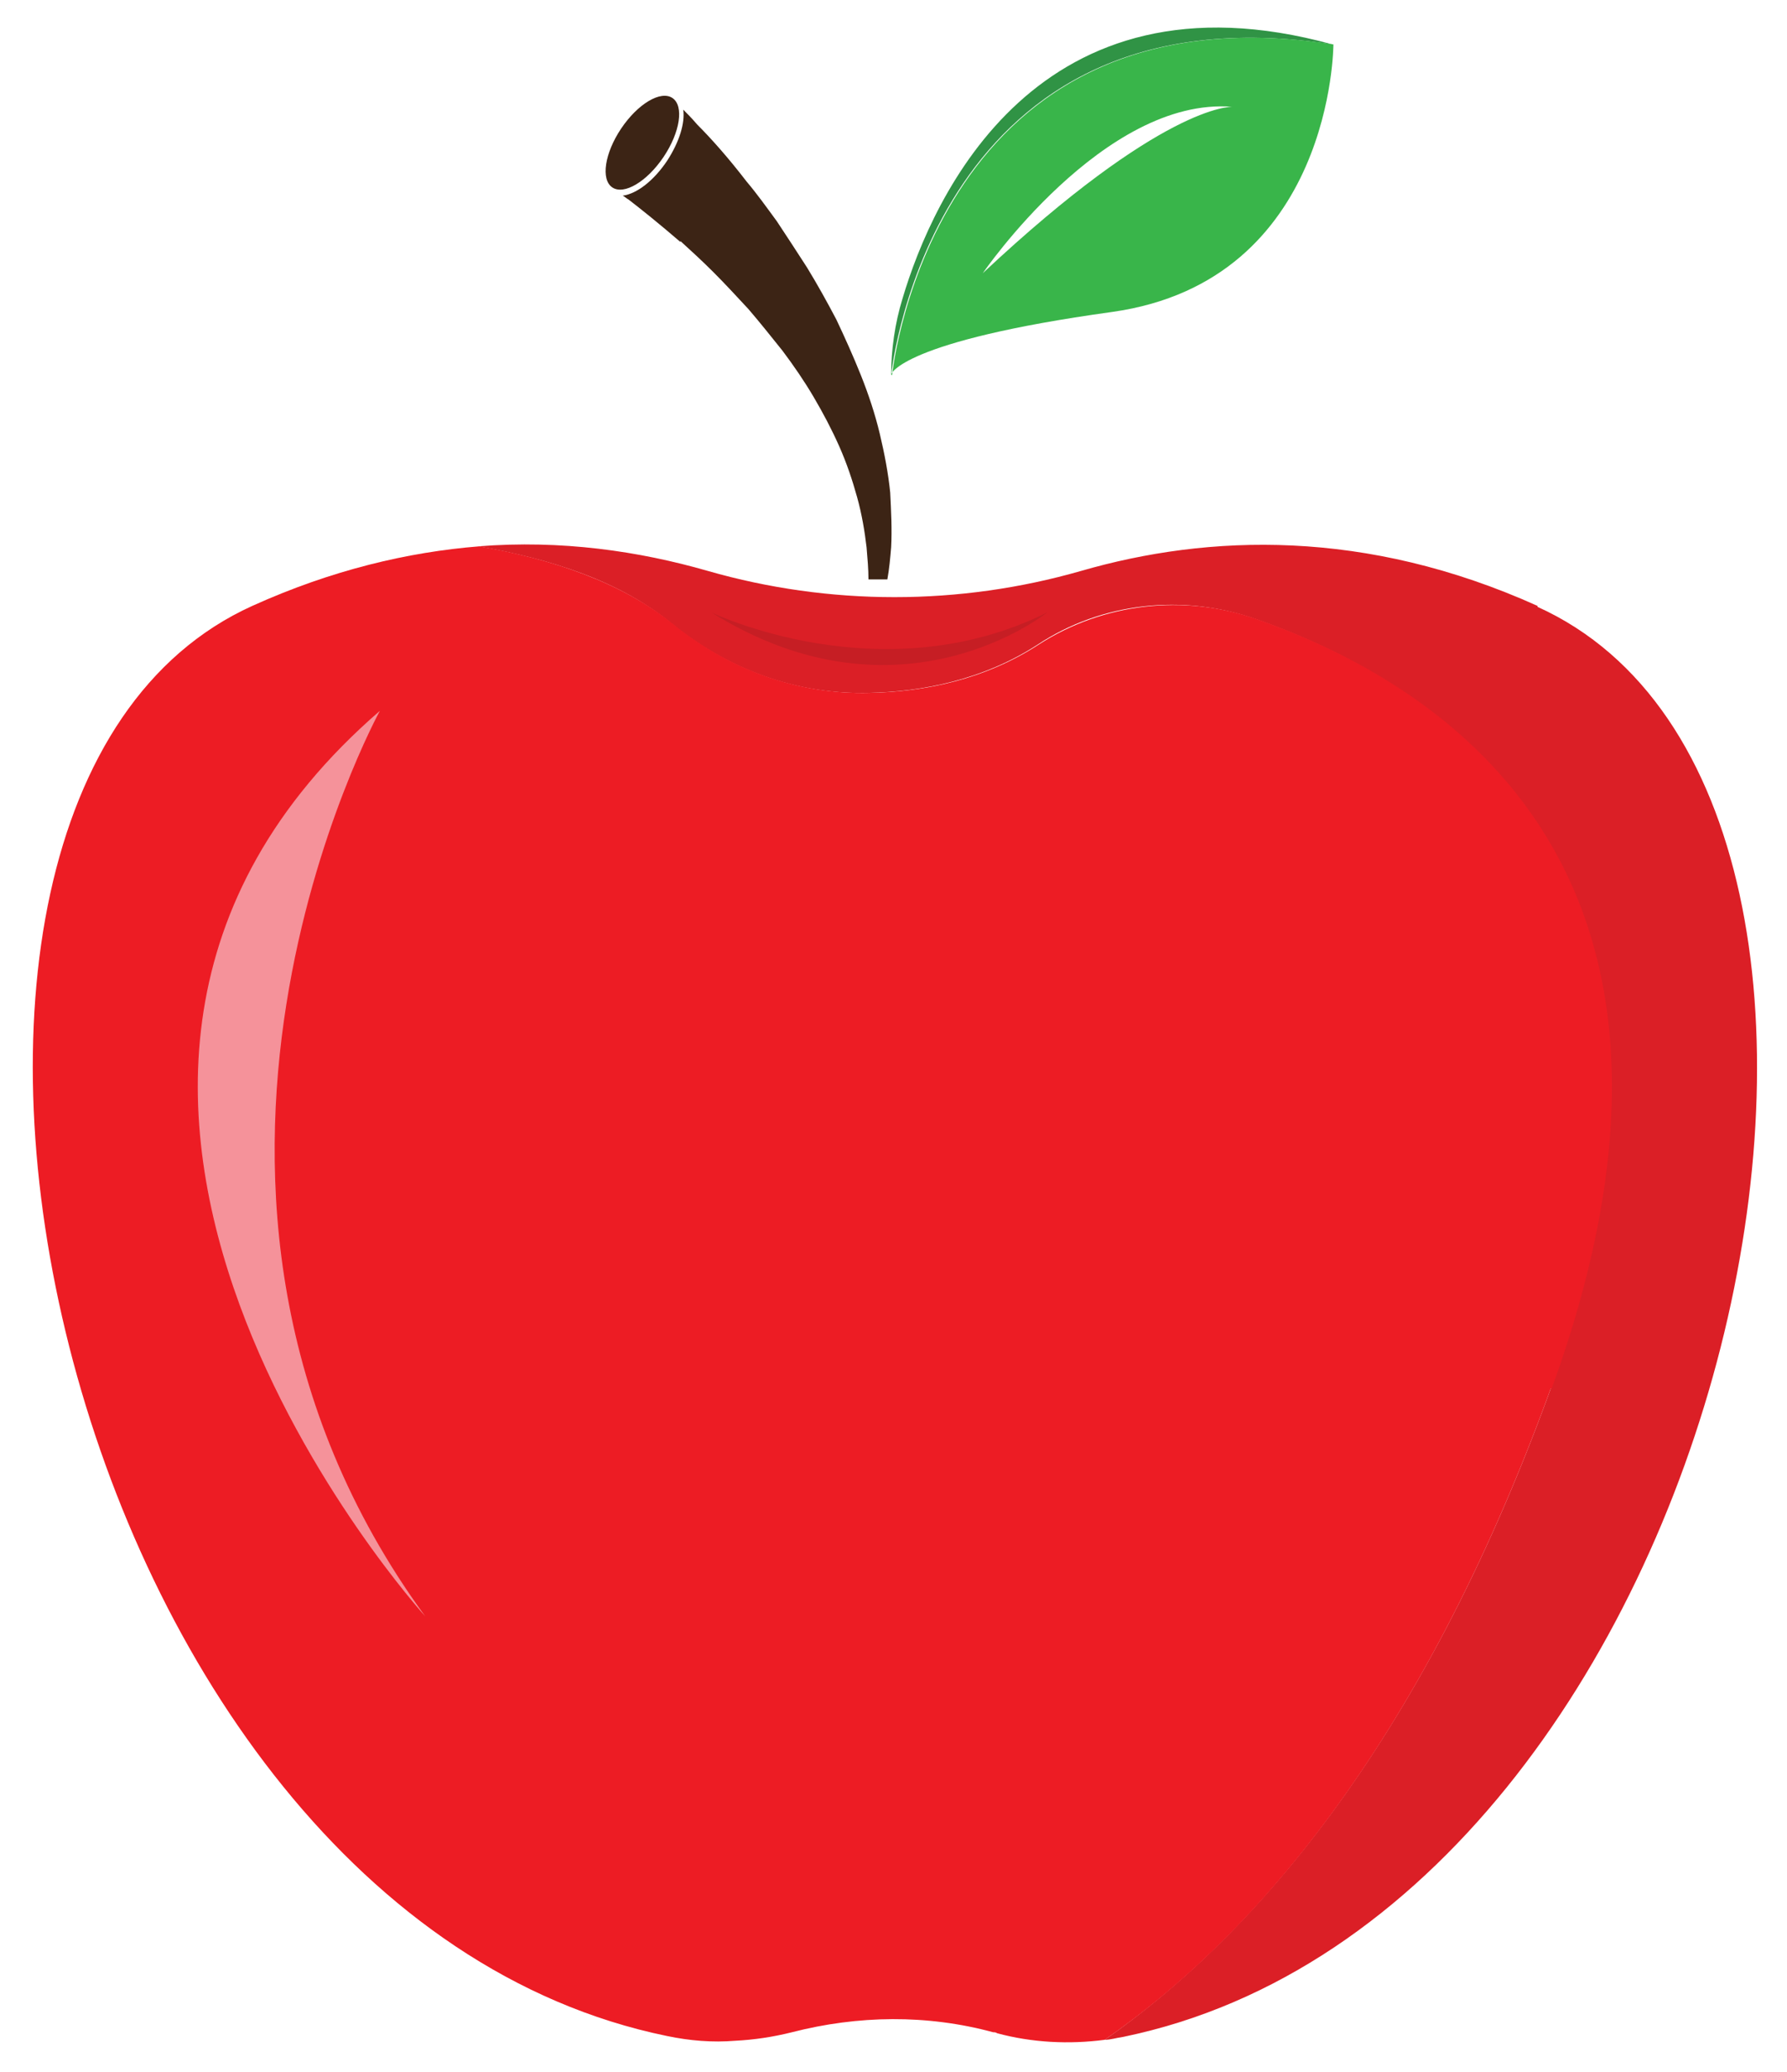
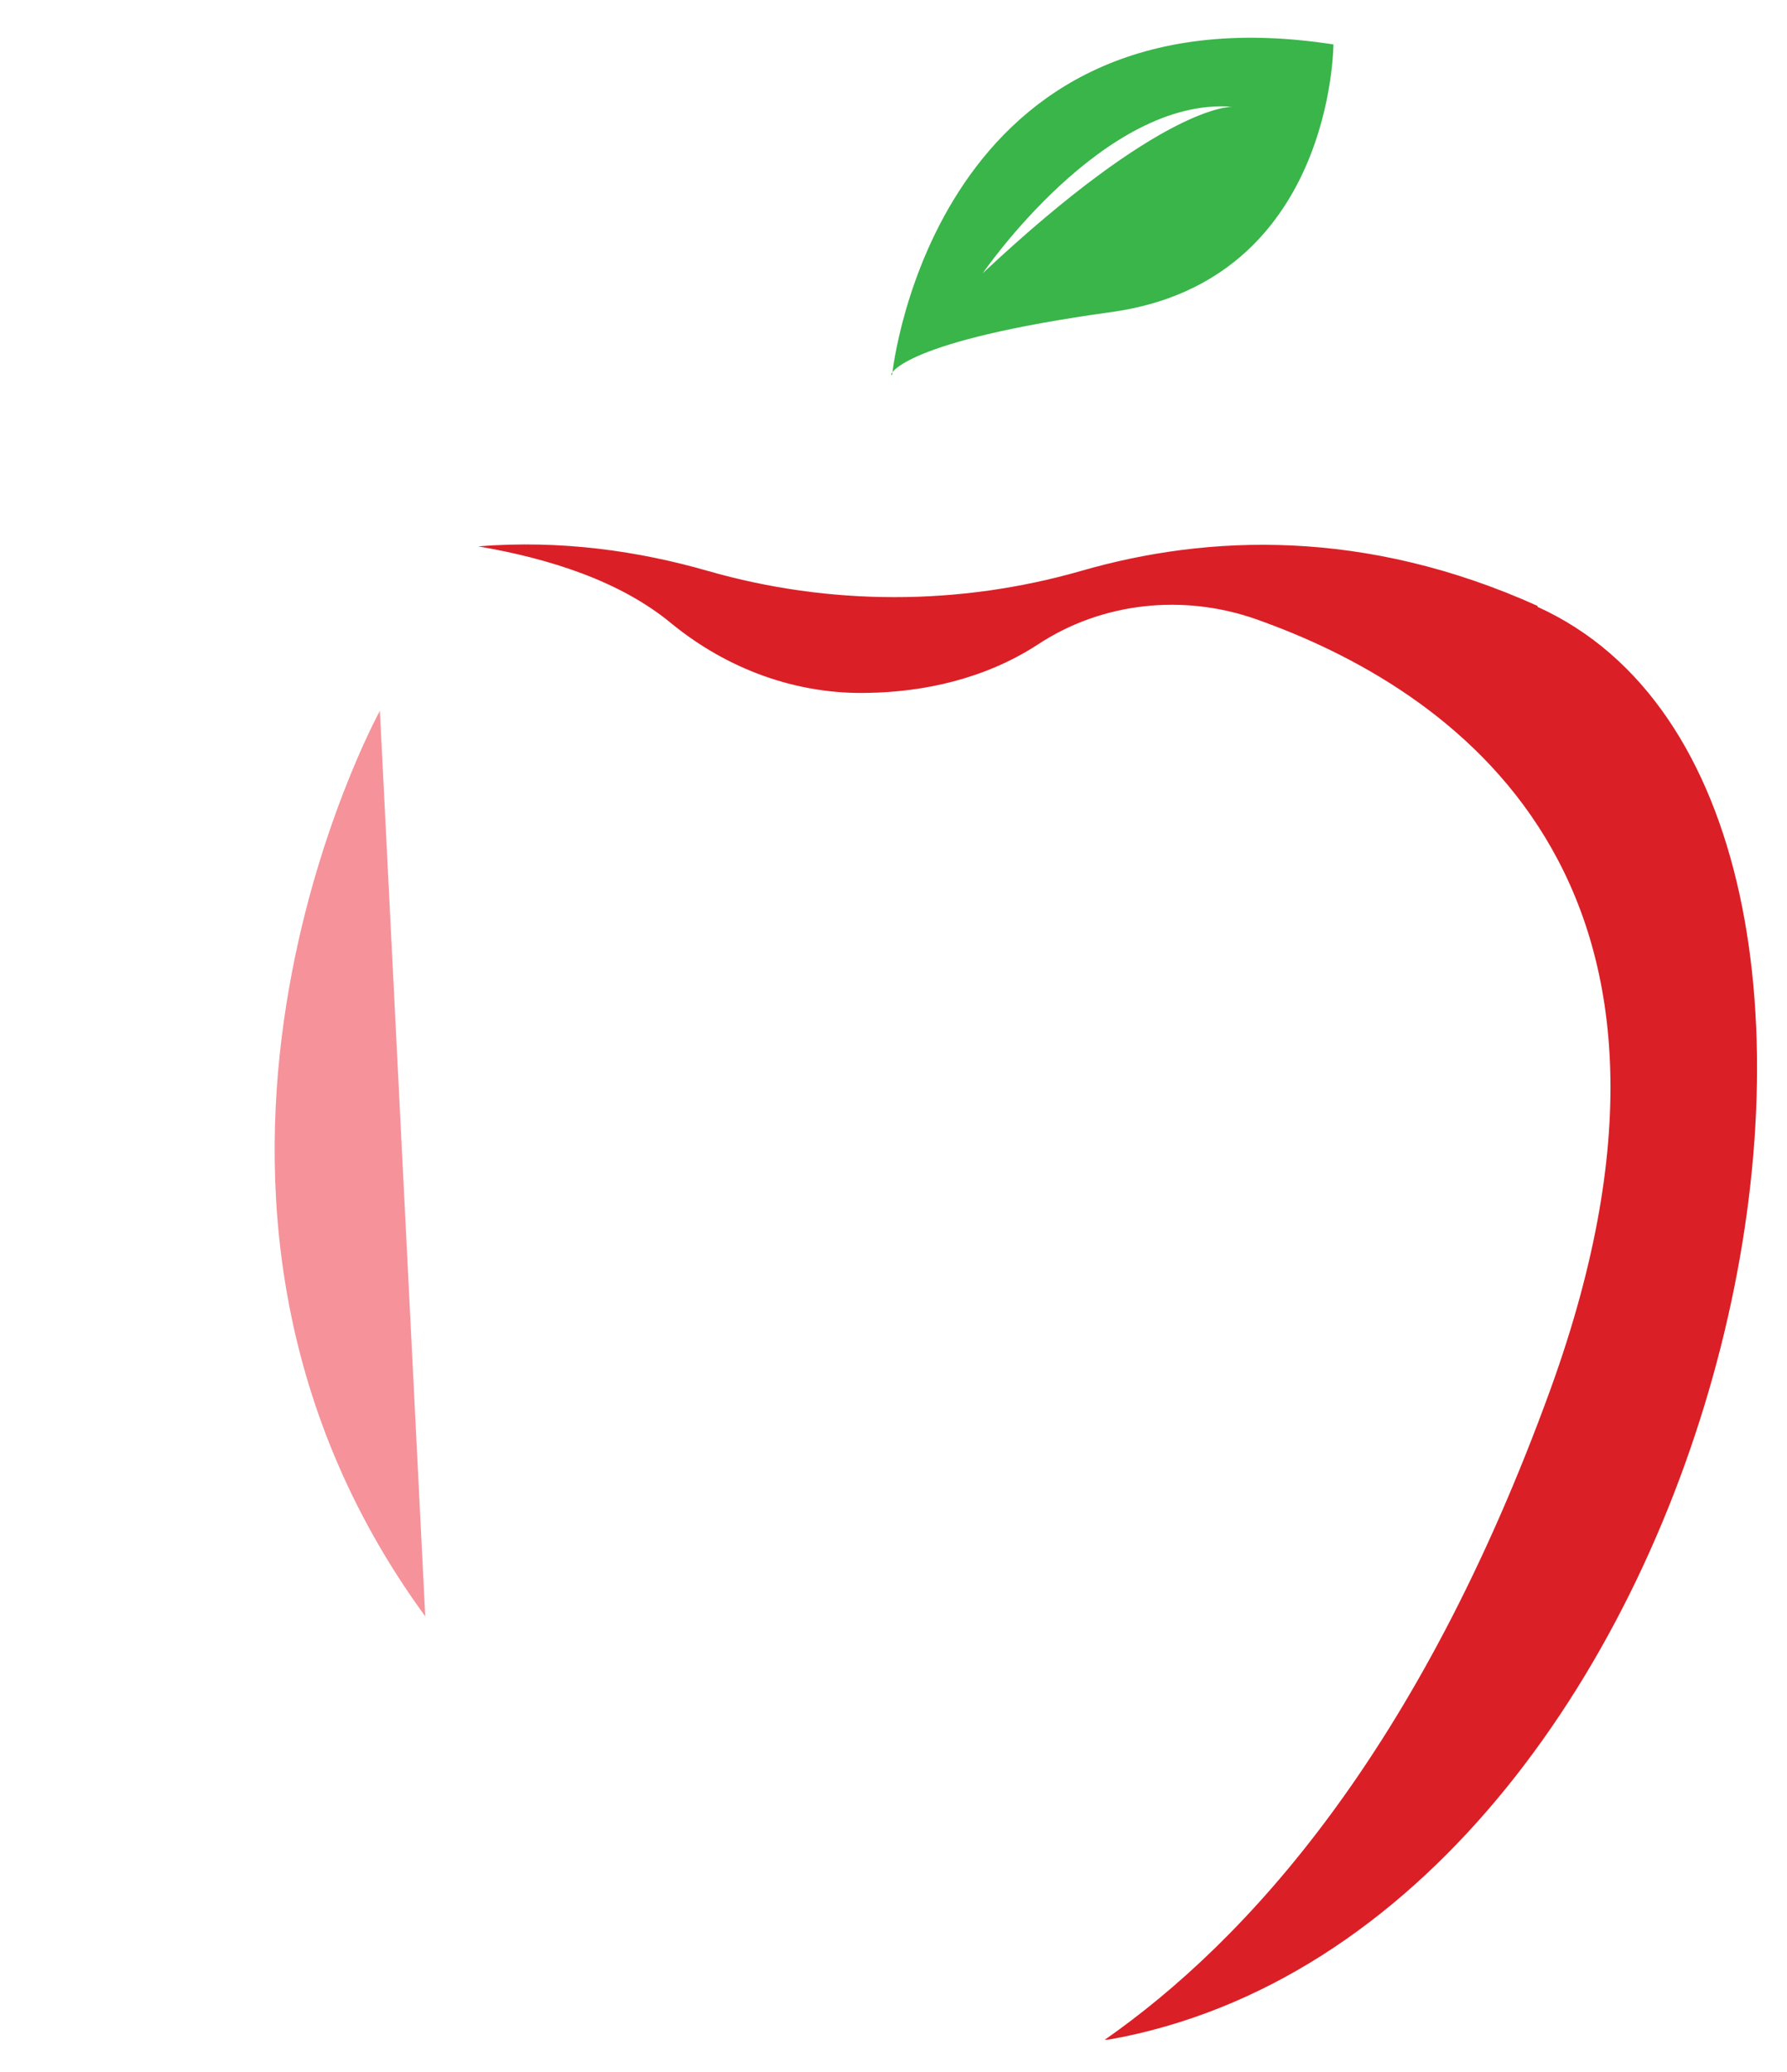
<svg xmlns="http://www.w3.org/2000/svg" id="Layer_1" data-name="Layer 1" viewBox="0 0 18.91 21.92">
  <defs>
    <style>
      .cls-1 {
        fill: none;
      }

      .cls-2 {
        fill: #f5929a;
      }

      .cls-3 {
        fill: #309345;
      }

      .cls-4 {
        fill: #ed1c24;
      }

      .cls-5 {
        fill: #3c2415;
      }

      .cls-6 {
        fill: #c61e24;
      }

      .cls-7 {
        fill: #db1f26;
      }

      .cls-8 {
        fill: #39b54a;
      }
    </style>
  </defs>
  <path class="cls-7" d="M16.27,6.41c-1.82-.82-3.48-.76-4.83-.37-1.29.37-2.66.37-3.95,0-.73-.21-1.55-.33-2.43-.26.76.13,1.51.37,2.05.82.59.48,1.32.75,2.08.73.57-.01,1.22-.14,1.79-.51.68-.45,1.54-.54,2.31-.27,2.04.72,5.08,2.72,3.12,8.14-1.4,3.86-3.23,5.85-4.72,6.89.06,0,.12-.02.19-.03,6.49-1.33,8.92-13.08,4.39-15.13Z" />
-   <path class="cls-4" d="M16.42,14.69c1.97-5.42-1.07-7.42-3.12-8.14-.77-.27-1.63-.17-2.31.27-.57.37-1.21.5-1.79.51-.76.02-1.49-.25-2.08-.73-.54-.44-1.29-.69-2.05-.82-.75.06-1.56.25-2.4.63-4.53,2.05-2.1,13.8,4.39,15.13.24.05.48.07.72.05h0s0,0,0,0c.2-.01.4-.04.6-.09,0,0,0,0,0,0,.7-.18,1.43-.19,2.13,0,.01,0,.03,0,.04.01.37.1.76.12,1.14.07,1.49-1.03,3.32-3.03,4.72-6.89Z" />
-   <path class="cls-6" d="M7.53,6.48s1.8.87,3.55,0c0,0-1.55,1.25-3.55,0Z" />
-   <path class="cls-2" d="M4.02,7.52s-2.8,5.09.48,9.58c0,0-5.08-5.6-.48-9.58Z" />
-   <ellipse class="cls-5" cx="6.8" cy="1.51" rx=".57" ry=".27" transform="translate(1.75 6.31) rotate(-56.08)" />
-   <path class="cls-5" d="M7.2,2.55c.11.1.23.21.35.33.12.12.24.25.37.39.12.14.24.29.36.44.12.16.23.32.33.49.1.17.19.34.27.52.08.18.14.36.19.54.05.18.08.36.1.53.01.12.02.23.02.34.07,0,.14,0,.2,0,.02-.11.03-.22.04-.34.01-.19,0-.38-.01-.58-.02-.2-.06-.41-.11-.62-.05-.21-.12-.42-.2-.62-.08-.2-.17-.4-.26-.59-.1-.19-.2-.37-.31-.55-.11-.17-.22-.34-.32-.49-.11-.15-.21-.29-.32-.42-.2-.26-.38-.46-.52-.6-.06-.07-.11-.12-.15-.16.02.14-.04.34-.17.54-.14.21-.32.35-.47.37.02.01.04.03.06.04.13.1.33.26.55.45Z" />
+   <path class="cls-2" d="M4.02,7.52s-2.8,5.09.48,9.58Z" />
  <path class="cls-1" d="M9.43,3.96s0,0,0,0c0,0,0,0,0,0Z" />
  <g>
-     <path class="cls-3" d="M14.1.47c-3.12-.86-4.23,1.61-4.55,2.69-.08.26-.12.54-.12.81h0s0,0,0,0c.01-.1.47-4.15,4.67-3.5Z" />
    <path class="cls-8" d="M9.43,3.96s.1-.35,2.34-.66c2.34-.33,2.34-2.83,2.34-2.83-4.2-.65-4.66,3.4-4.67,3.5ZM10.4,2.89s1.28-1.87,2.64-1.76c0,0,0,0,0,0,0,0,0,0,0,0-.02,0-.74-.02-2.64,1.76Z" />
  </g>
</svg>